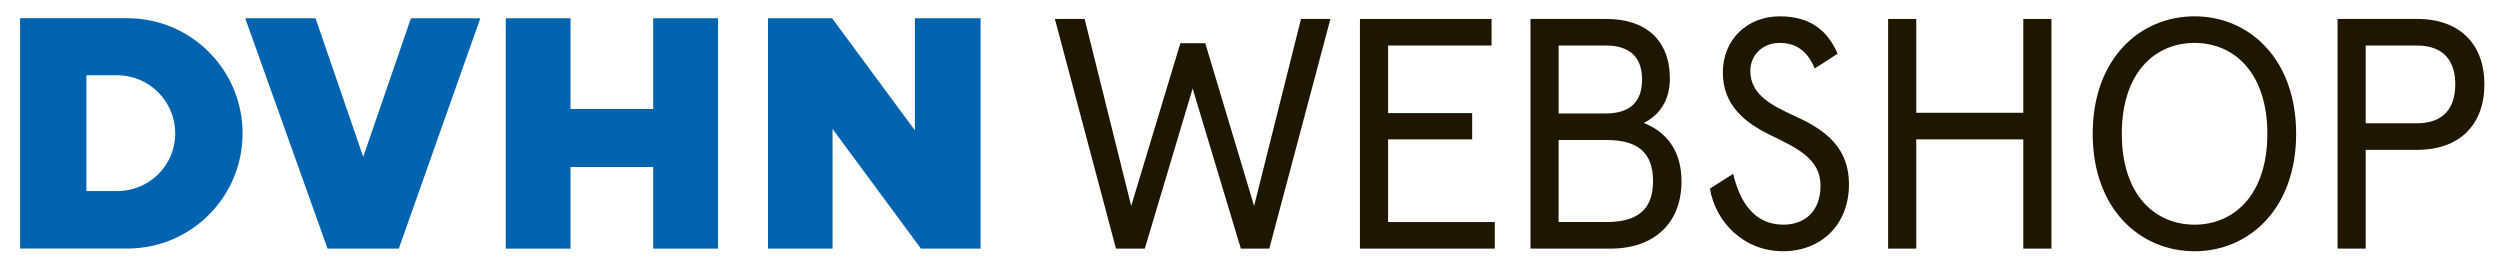
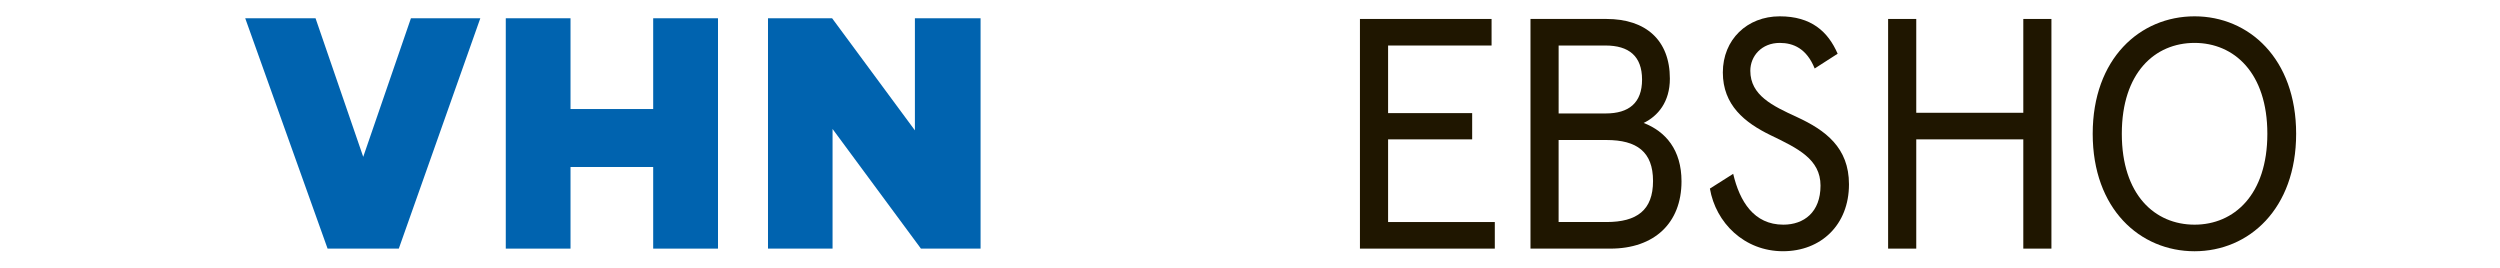
<svg xmlns="http://www.w3.org/2000/svg" xmlns:xlink="http://www.w3.org/1999/xlink" version="1.1" id="Laag_1" x="0px" y="0px" viewBox="0 0 1121 120" style="enable-background:new 0 0 1121 120;" xml:space="preserve">
  <style type="text/css">
	.st0{clip-path:url(#SVGID_00000113329152890670881510000013309732379316235195_);fill:#0063AF;}
	.st1{fill:#0063AF;}
	.st2{fill:#1F1600;}
	.st3{clip-path:url(#SVGID_00000049204704339449212710000016873336320604504467_);fill:#1F1600;}
	.st4{clip-path:url(#SVGID_00000172430236495562040230000010289724384947925120_);fill:#1F1600;}
</style>
  <g>
    <defs>
-       <rect id="SVGID_1_" x="9" y="7.32" width="1105" height="105.33" />
-     </defs>
+       </defs>
    <clipPath id="SVGID_00000019660436704810297910000007710485863604556421_">
      <use xlink:href="#SVGID_1_" style="overflow:visible;" />
    </clipPath>
-     <path style="clip-path:url(#SVGID_00000019660436704810297910000007710485863604556421_);fill:#0063AF;" d="M52.52,85.68   c14.39,0,26.05-11.47,26.05-25.87c0-14.4-11.67-26.06-26.05-26.06H38.74v51.93H52.52z M9,111.46V8.17h48.12   c28.52,0,51.65,23.13,51.65,51.64c0,28.54-23.13,51.64-51.65,51.64H9z" />
  </g>
  <polygon class="st1" points="292.89,8.19 292.89,48.89 255.82,48.89 255.82,8.19 226.79,8.19 226.79,111.48 255.82,111.48   255.82,74.88 292.89,74.88 292.89,111.48 321.95,111.48 321.95,8.19 " />
  <polygon class="st1" points="410.24,8.19 410.24,58.45 373.12,8.19 344.37,8.19 344.37,111.47 373.32,111.47 373.32,57.83   412.94,111.47 439.69,111.47 439.69,8.19 " />
  <polygon class="st1" points="184.26,8.19 162.87,70.33 141.49,8.19 109.96,8.19 146.89,111.48 178.82,111.48 215.37,8.19 " />
-   <polygon class="st2" points="583.37,8.5 562.34,92.35 540.44,19.38 529.27,19.38 507.23,92.35 486.35,8.5 473.01,8.5 500.41,111.48   513.32,111.48 534.78,39.68 556.39,111.48 569.15,111.48 596.56,8.5 " />
  <polygon class="st2" points="609.8,8.5 609.8,111.48 670.27,111.48 670.27,99.56 622.42,99.56 622.42,62.49 660.12,62.49   660.12,50.72 622.42,50.72 622.42,20.41 668.82,20.41 668.82,8.5 " />
  <g>
    <defs>
      <rect id="SVGID_00000008834276721625898470000017425669070058112437_" x="9" y="7.32" width="1105" height="105.33" />
    </defs>
    <clipPath id="SVGID_00000067208847274276132410000009952613807973255870_">
      <use xlink:href="#SVGID_00000008834276721625898470000017425669070058112437_" style="overflow:visible;" />
    </clipPath>
    <path style="clip-path:url(#SVGID_00000067208847274276132410000009952613807973255870_);fill:#1F1600;" d="M736.3,35.71   c0,10.45-5.95,15.16-16.24,15.16h-21.17V20.41h21.03C730.35,20.41,736.3,25.12,736.3,35.71 M698.88,62.78h21.46   c13.63,0,20.88,5.3,20.88,18.39s-7.25,18.39-20.88,18.39h-21.46V62.78z M748.77,35.27c0-17.21-10.73-26.77-28.42-26.77h-34.08   v102.98h35.82c19.72,0,31.9-11.48,31.9-30.16c0-14.13-7.11-22.36-16.97-26.19C743.41,52.04,748.77,45.72,748.77,35.27" />
    <path style="clip-path:url(#SVGID_00000067208847274276132410000009952613807973255870_);fill:#1F1600;" d="M799.5,112.65   c16.97,0,29.58-11.77,29.58-30.01c0-16.48-10.58-24.27-23.35-30.16c-10.88-5-20.89-9.71-20.89-20.74c0-6.62,5.08-12.5,13.2-12.5   c6.09,0,12.04,2.5,15.66,11.47l10.3-6.62c-4.35-10-11.89-16.77-25.96-16.77c-14.65,0-25.52,10.45-25.52,25.16   s9.86,22.51,21.32,28.1c12.18,5.88,22.48,10.74,22.48,22.65s-7.4,17.51-16.68,17.51c-13.2,0-19.58-10.44-22.48-22.8l-10.44,6.62   C769.33,99.86,782.1,112.65,799.5,112.65" />
  </g>
  <polygon class="st2" points="907.25,8.5 907.25,50.57 859.25,50.57 859.25,8.5 846.63,8.5 846.63,111.48 859.25,111.48   859.25,62.49 907.25,62.49 907.25,111.48 919.86,111.48 919.86,8.5 " />
  <g>
    <defs>
      <rect id="SVGID_00000114071899416531342470000002299986665976323206_" x="9" y="7.32" width="1105" height="105.33" />
    </defs>
    <clipPath id="SVGID_00000044895319654796042020000011202538134906625156_">
      <use xlink:href="#SVGID_00000114071899416531342470000002299986665976323206_" style="overflow:visible;" />
    </clipPath>
    <path style="clip-path:url(#SVGID_00000044895319654796042020000011202538134906625156_);fill:#1F1600;" d="M1016.68,59.99   c0,27.36-14.94,40.75-32.63,40.75c-17.84,0-32.63-13.39-32.63-40.75s14.79-40.75,32.63-40.75   C1001.74,19.24,1016.68,32.62,1016.68,59.99 M1029.59,59.99c0-33.69-21.17-52.67-45.54-52.67c-24.51,0-45.68,18.98-45.68,52.67   c0,33.69,21.17,52.67,45.68,52.67C1008.41,112.65,1029.59,93.67,1029.59,59.99" />
-     <path style="clip-path:url(#SVGID_00000044895319654796042020000011202538134906625156_);fill:#1F1600;" d="M1100.95,37.77   c0,10.45-5.07,17.51-17.26,17.51h-22.91V20.41h22.91C1095.87,20.41,1100.95,27.47,1100.95,37.77 M1114,37.77   c0-17.8-10.88-29.28-30.17-29.28h-35.67v102.98h12.62V67.19h23.06C1103.12,67.19,1114,55.72,1114,37.77" />
  </g>
</svg>